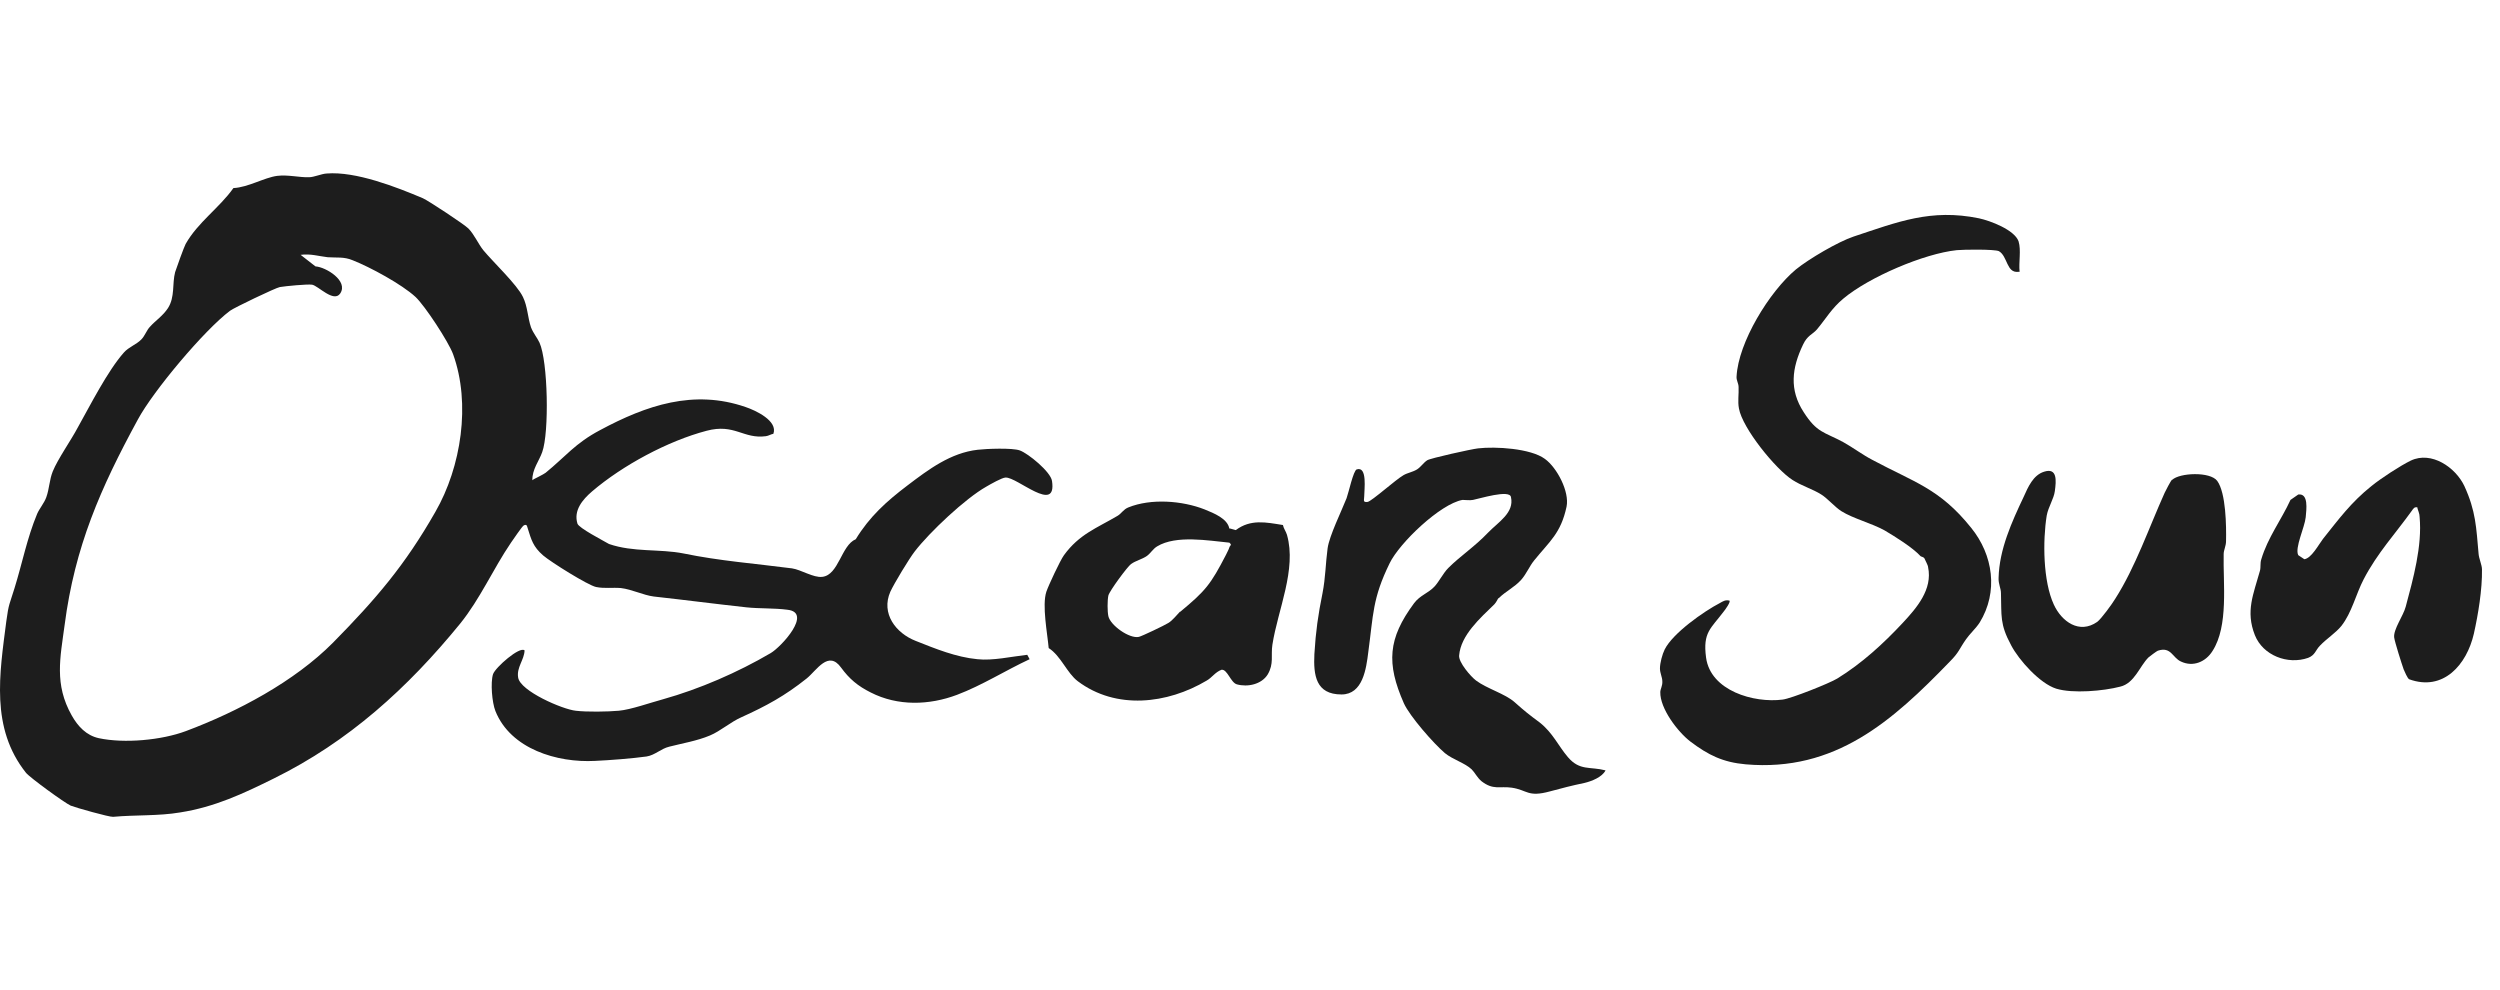
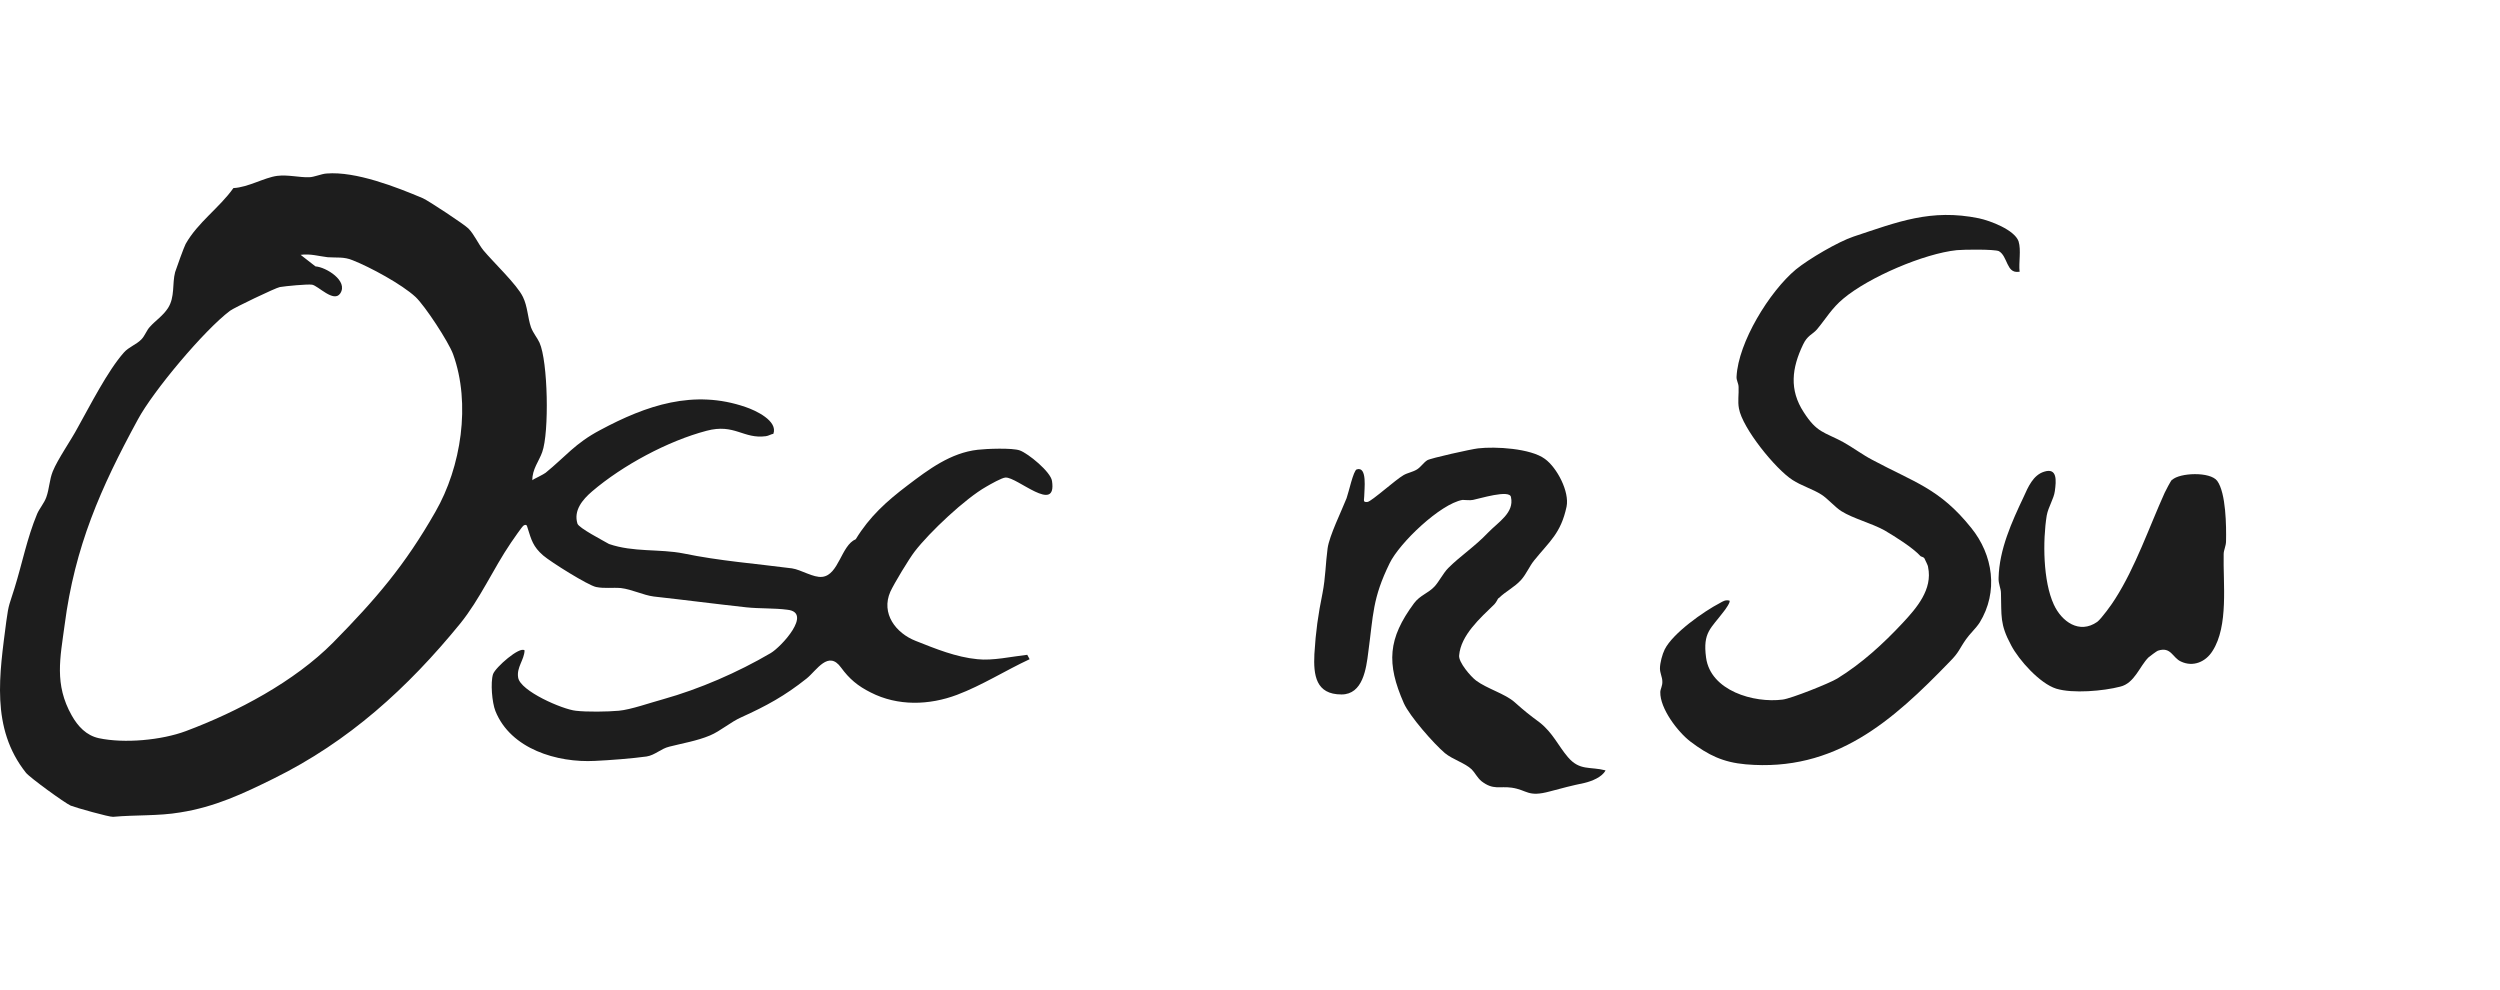
<svg xmlns="http://www.w3.org/2000/svg" fill="none" viewBox="0 0 101 40" height="40" width="101">
  <path fill="#1D1D1D" d="M21.563 19.361C21.563 19.361 21.974 19.156 22.042 19.101C22.85 18.444 23.233 17.91 24.247 17.375C26.109 16.376 28.026 15.719 30.121 16.444C30.532 16.581 31.436 17.006 31.244 17.526C31.148 17.54 31.052 17.608 30.943 17.622C30.026 17.745 29.683 17.102 28.547 17.403C26.985 17.814 25.151 18.8 23.918 19.854C23.535 20.183 23.165 20.621 23.329 21.155C23.384 21.333 24.37 21.84 24.603 21.977C25.589 22.319 26.643 22.168 27.615 22.36C29.067 22.661 30.532 22.771 31.997 22.962C32.367 23.017 32.86 23.346 33.216 23.305C33.887 23.236 33.983 22.031 34.572 21.785C35.133 20.867 35.818 20.251 36.667 19.608C37.516 18.964 38.406 18.293 39.502 18.17C39.844 18.129 40.898 18.087 41.2 18.197C41.542 18.32 42.446 19.06 42.501 19.43C42.706 20.785 41.09 19.265 40.624 19.293C40.487 19.293 40.008 19.566 39.844 19.662C38.995 20.142 37.557 21.497 36.955 22.278C36.722 22.579 36.119 23.579 35.969 23.907C35.585 24.784 36.188 25.578 36.996 25.893C37.79 26.208 38.625 26.55 39.488 26.632C40.104 26.701 40.871 26.523 41.501 26.454L41.597 26.632C40.624 27.084 39.68 27.687 38.666 28.07C37.543 28.494 36.27 28.536 35.174 27.974C34.654 27.714 34.312 27.426 33.983 26.975C33.463 26.249 32.997 27.084 32.586 27.413C31.71 28.111 30.957 28.522 29.957 28.974C29.519 29.166 29.108 29.535 28.683 29.713C28.163 29.932 27.574 30.028 27.04 30.165C26.698 30.247 26.465 30.507 26.123 30.562C25.534 30.644 24.63 30.713 24.041 30.74C22.508 30.822 20.631 30.261 20.015 28.727C19.878 28.385 19.81 27.577 19.919 27.235C20.015 26.961 21.001 26.098 21.193 26.276C21.179 26.66 20.864 26.961 20.933 27.372C21.015 27.919 22.727 28.659 23.261 28.714C23.713 28.768 24.534 28.755 25 28.714C25.479 28.672 26.287 28.385 26.794 28.248C28.259 27.837 29.806 27.166 31.135 26.386C31.559 26.139 32.846 24.742 31.806 24.633C31.285 24.564 30.683 24.592 30.162 24.537C28.903 24.4 27.657 24.236 26.41 24.099C25.986 24.044 25.534 23.811 25.082 23.757C24.74 23.729 24.425 23.784 24.082 23.715C23.754 23.647 22.247 22.702 21.946 22.442C21.535 22.086 21.467 21.812 21.316 21.333C21.289 21.251 21.289 21.169 21.166 21.223C21.097 21.251 20.727 21.812 20.645 21.922C19.919 22.99 19.399 24.195 18.591 25.194C16.469 27.796 14.086 29.96 11.06 31.452C9.813 32.069 8.677 32.602 7.28 32.822C6.404 32.972 5.459 32.917 4.569 33C4.418 33.013 3.062 32.63 2.857 32.548C2.611 32.438 1.2 31.411 1.049 31.22C-0.388 29.412 -0.019 27.235 0.255 25.099C0.351 24.373 0.392 24.4 0.584 23.77C0.899 22.757 1.091 21.744 1.501 20.758C1.597 20.539 1.789 20.32 1.871 20.087C1.994 19.744 1.994 19.388 2.131 19.046C2.337 18.539 2.871 17.786 3.145 17.266C3.637 16.39 4.35 14.979 5.007 14.24C5.199 14.021 5.5 13.925 5.705 13.719C5.856 13.569 5.924 13.336 6.061 13.199C6.28 12.953 6.582 12.761 6.787 12.446C7.075 11.994 6.951 11.46 7.075 10.994C7.116 10.857 7.444 9.954 7.499 9.858C7.992 8.981 8.869 8.393 9.43 7.598C10.019 7.571 10.676 7.174 11.197 7.105C11.635 7.051 12.1 7.174 12.484 7.16C12.689 7.16 12.977 7.023 13.196 7.01C14.373 6.914 16.017 7.557 17.085 8.009C17.304 8.105 18.756 9.064 18.92 9.228C19.153 9.461 19.317 9.844 19.522 10.104C19.919 10.584 20.892 11.501 21.125 11.994C21.316 12.377 21.316 12.829 21.453 13.226C21.549 13.473 21.7 13.637 21.796 13.843C22.138 14.596 22.193 17.471 21.905 18.266C21.782 18.622 21.494 18.964 21.508 19.402L21.563 19.361ZM12.128 10.282L12.744 10.762C13.168 10.789 14.086 11.35 13.744 11.857C13.483 12.241 12.854 11.542 12.607 11.501C12.415 11.474 11.553 11.556 11.306 11.597C11.142 11.624 9.457 12.432 9.293 12.555C8.252 13.336 6.185 15.801 5.568 16.951C4.062 19.717 3.021 22.086 2.611 25.249C2.433 26.577 2.186 27.645 2.898 28.905C3.145 29.343 3.487 29.713 3.994 29.823C5.021 30.042 6.527 29.905 7.513 29.535C9.594 28.755 11.895 27.536 13.456 25.961C15.181 24.209 16.359 22.839 17.591 20.676C18.632 18.868 19.029 16.307 18.304 14.308C18.125 13.815 17.167 12.35 16.784 11.994C16.236 11.487 14.949 10.789 14.25 10.515C13.894 10.364 13.593 10.419 13.237 10.392C12.881 10.351 12.539 10.241 12.141 10.296L12.128 10.282Z" />
  <path fill="#1D1D1D" d="M81.537 10.982C81.058 11.037 81.112 10.352 80.756 10.147C80.578 10.065 79.346 10.079 79.058 10.106C77.73 10.243 75.498 11.201 74.471 12.064C74.005 12.447 73.759 12.886 73.403 13.31C73.225 13.516 73.019 13.543 72.841 13.926C72.389 14.871 72.28 15.748 72.869 16.651C73.403 17.487 73.69 17.446 74.457 17.856C74.854 18.076 75.251 18.377 75.648 18.582C77.333 19.486 78.36 19.732 79.633 21.321C80.523 22.416 80.743 23.909 79.976 25.155C79.825 25.388 79.579 25.607 79.428 25.826C79.14 26.237 79.154 26.346 78.771 26.73C76.456 29.126 74.142 31.194 70.527 30.879C69.609 30.797 69.021 30.509 68.295 29.961C67.775 29.564 67.062 28.619 67.076 27.962C67.076 27.839 67.172 27.702 67.158 27.524C67.158 27.36 67.062 27.195 67.062 27.004C67.062 26.785 67.158 26.428 67.254 26.237C67.583 25.579 68.829 24.703 69.486 24.361C69.609 24.292 69.705 24.224 69.87 24.265C69.924 24.32 69.705 24.621 69.651 24.689C69.117 25.401 68.788 25.538 68.925 26.565C69.103 27.907 70.856 28.414 72.02 28.263C72.362 28.222 73.909 27.606 74.224 27.414C75.224 26.798 76.087 26.004 76.867 25.169C77.429 24.566 78.086 23.813 77.894 22.909C77.894 22.841 77.771 22.622 77.744 22.553C77.703 22.498 77.634 22.498 77.593 22.471C77.264 22.115 76.58 21.691 76.141 21.43C75.594 21.129 74.868 20.951 74.389 20.65C74.129 20.485 73.841 20.143 73.581 19.979C73.238 19.76 72.773 19.623 72.417 19.39C71.732 18.952 70.39 17.295 70.253 16.501C70.198 16.213 70.253 15.926 70.239 15.638C70.239 15.487 70.144 15.364 70.157 15.214C70.226 13.831 71.486 11.777 72.554 10.886C73.074 10.462 74.265 9.764 74.882 9.558C76.662 8.969 78.004 8.422 79.948 8.819C80.4 8.915 81.386 9.284 81.55 9.75C81.66 10.106 81.55 10.599 81.592 10.982H81.537Z" />
  <path fill="#1D1D1D" d="M60.523 24.181C60.523 24.181 60.441 24.345 60.373 24.413C59.797 24.975 59.017 25.66 58.949 26.481C58.921 26.755 59.414 27.33 59.633 27.494C60.071 27.823 60.811 28.028 61.194 28.371C61.591 28.727 61.783 28.877 62.208 29.192C62.742 29.617 62.947 30.123 63.344 30.589C63.824 31.151 64.234 30.959 64.864 31.123C64.727 31.397 64.303 31.561 64.015 31.63C63.495 31.739 63.125 31.835 62.618 31.972C61.715 32.219 61.715 31.917 61.071 31.822C60.578 31.753 60.332 31.931 59.852 31.561C59.674 31.411 59.592 31.219 59.455 31.082C59.181 30.822 58.688 30.685 58.373 30.425C57.921 30.041 56.949 28.932 56.716 28.412C56.004 26.796 56.073 25.796 57.127 24.372C57.374 24.044 57.689 23.975 57.949 23.701C58.141 23.496 58.305 23.154 58.51 22.948C59.017 22.442 59.565 22.099 60.126 21.51C60.537 21.086 61.181 20.716 61.044 20.086C61.003 19.758 59.743 20.155 59.51 20.196C59.373 20.223 59.222 20.196 59.085 20.196C58.182 20.36 56.538 21.935 56.141 22.756C55.443 24.181 55.484 24.838 55.279 26.344C55.196 27.015 55.059 28.056 54.197 28.056C53.156 28.056 53.06 27.275 53.101 26.426C53.156 25.509 53.252 24.838 53.43 23.962C53.553 23.332 53.553 22.756 53.635 22.154C53.704 21.647 54.197 20.648 54.402 20.127C54.484 19.908 54.676 19.005 54.813 18.963C55.251 18.826 55.114 19.785 55.114 20.059C55.114 20.196 55.046 20.305 55.251 20.278C55.416 20.251 56.388 19.374 56.703 19.196C56.867 19.1 57.072 19.073 57.25 18.963C57.415 18.854 57.511 18.689 57.661 18.594C57.785 18.512 59.455 18.142 59.715 18.114C60.414 18.032 61.838 18.114 62.413 18.539C62.906 18.895 63.413 19.867 63.289 20.47C63.057 21.552 62.605 21.866 61.975 22.647C61.797 22.866 61.66 23.195 61.454 23.427C61.181 23.729 60.825 23.893 60.564 24.153L60.523 24.181Z" />
-   <path fill="#1D1D1D" d="M49.68 21.348L49.926 21.416C50.529 20.964 51.145 21.101 51.83 21.211C51.857 21.348 51.953 21.471 51.994 21.608C52.391 23.005 51.624 24.634 51.405 26.045C51.337 26.483 51.474 26.811 51.214 27.25C50.967 27.647 50.406 27.77 49.968 27.647C49.721 27.578 49.584 27.03 49.351 27.058C49.091 27.154 48.968 27.373 48.749 27.496C47.16 28.441 45.093 28.687 43.545 27.523C43.107 27.195 42.86 26.497 42.367 26.182C42.313 25.579 42.094 24.456 42.272 23.908C42.354 23.662 42.833 22.635 42.984 22.43C43.6 21.581 44.312 21.334 45.147 20.841C45.312 20.745 45.38 20.581 45.586 20.499C46.503 20.129 47.763 20.225 48.667 20.581C49.036 20.732 49.598 20.951 49.666 21.361L49.68 21.348ZM47.681 24.716C48.708 23.867 48.913 23.607 49.529 22.416C49.57 22.32 49.639 22.21 49.666 22.115C49.694 22.019 49.789 22.032 49.666 21.923C48.817 21.841 47.516 21.608 46.749 22.073C46.585 22.169 46.489 22.347 46.339 22.457C46.147 22.594 45.887 22.649 45.695 22.786C45.544 22.895 44.819 23.881 44.778 24.059C44.736 24.251 44.736 24.703 44.778 24.894C44.86 25.264 45.627 25.812 46.01 25.73C46.133 25.702 47.051 25.264 47.201 25.168C47.366 25.072 47.557 24.826 47.667 24.716H47.681Z" />
-   <path fill="#1D1D1D" d="M97.684 20.498C97.533 20.471 97.506 20.539 97.437 20.635C96.78 21.552 96.04 22.347 95.493 23.401C95.178 24.003 95.013 24.757 94.589 25.291C94.356 25.578 94 25.797 93.726 26.085C93.548 26.263 93.534 26.468 93.247 26.578C92.425 26.865 91.425 26.482 91.097 25.66C90.713 24.688 91.042 24.003 91.302 23.059C91.343 22.908 91.302 22.757 91.357 22.593C91.617 21.717 92.165 21.005 92.535 20.197L92.85 19.978C93.274 19.923 93.178 20.58 93.151 20.895C93.11 21.306 92.699 22.141 92.85 22.429L93.096 22.593C93.384 22.552 93.671 22.004 93.849 21.771C94.493 20.964 94.986 20.293 95.808 19.635C96.177 19.334 96.972 18.814 97.396 18.608C98.231 18.211 99.204 18.882 99.56 19.635C100.025 20.649 100.039 21.306 100.135 22.374C100.148 22.566 100.272 22.826 100.272 23.004C100.285 23.812 100.121 24.811 99.943 25.606C99.656 26.852 98.711 27.947 97.328 27.441C97.259 27.399 97.15 27.139 97.108 27.043C97.026 26.811 96.752 25.948 96.725 25.756C96.684 25.428 97.095 24.88 97.191 24.51C97.492 23.387 97.862 22.059 97.752 20.881C97.752 20.744 97.684 20.621 97.656 20.498H97.684Z" />
  <path fill="#1D1D1D" d="M87.755 19.387C88.056 19.099 89.288 19.044 89.576 19.428C89.932 19.921 89.945 21.263 89.932 21.865C89.932 22.057 89.836 22.221 89.836 22.386C89.809 23.563 90.041 25.288 89.384 26.302C89.11 26.74 88.604 26.959 88.111 26.726C87.768 26.576 87.713 26.11 87.179 26.288C87.152 26.288 86.823 26.535 86.796 26.562C86.44 26.918 86.234 27.603 85.659 27.74C84.975 27.918 83.742 28.027 83.071 27.822C82.414 27.616 81.565 26.672 81.25 26.069C80.784 25.206 80.867 24.878 80.839 23.96C80.839 23.768 80.73 23.59 80.743 23.344C80.771 22.194 81.277 21.085 81.757 20.071C81.935 19.674 82.14 19.195 82.578 19.058C83.126 18.88 83.071 19.428 83.016 19.838C82.975 20.154 82.756 20.468 82.688 20.824C82.523 21.851 82.537 23.481 82.975 24.426C83.29 25.11 84.002 25.631 84.728 25.124C84.893 25.001 85.331 24.398 85.454 24.193C86.276 22.906 86.823 21.304 87.453 19.907C87.508 19.797 87.686 19.441 87.755 19.373V19.387Z" />
</svg>